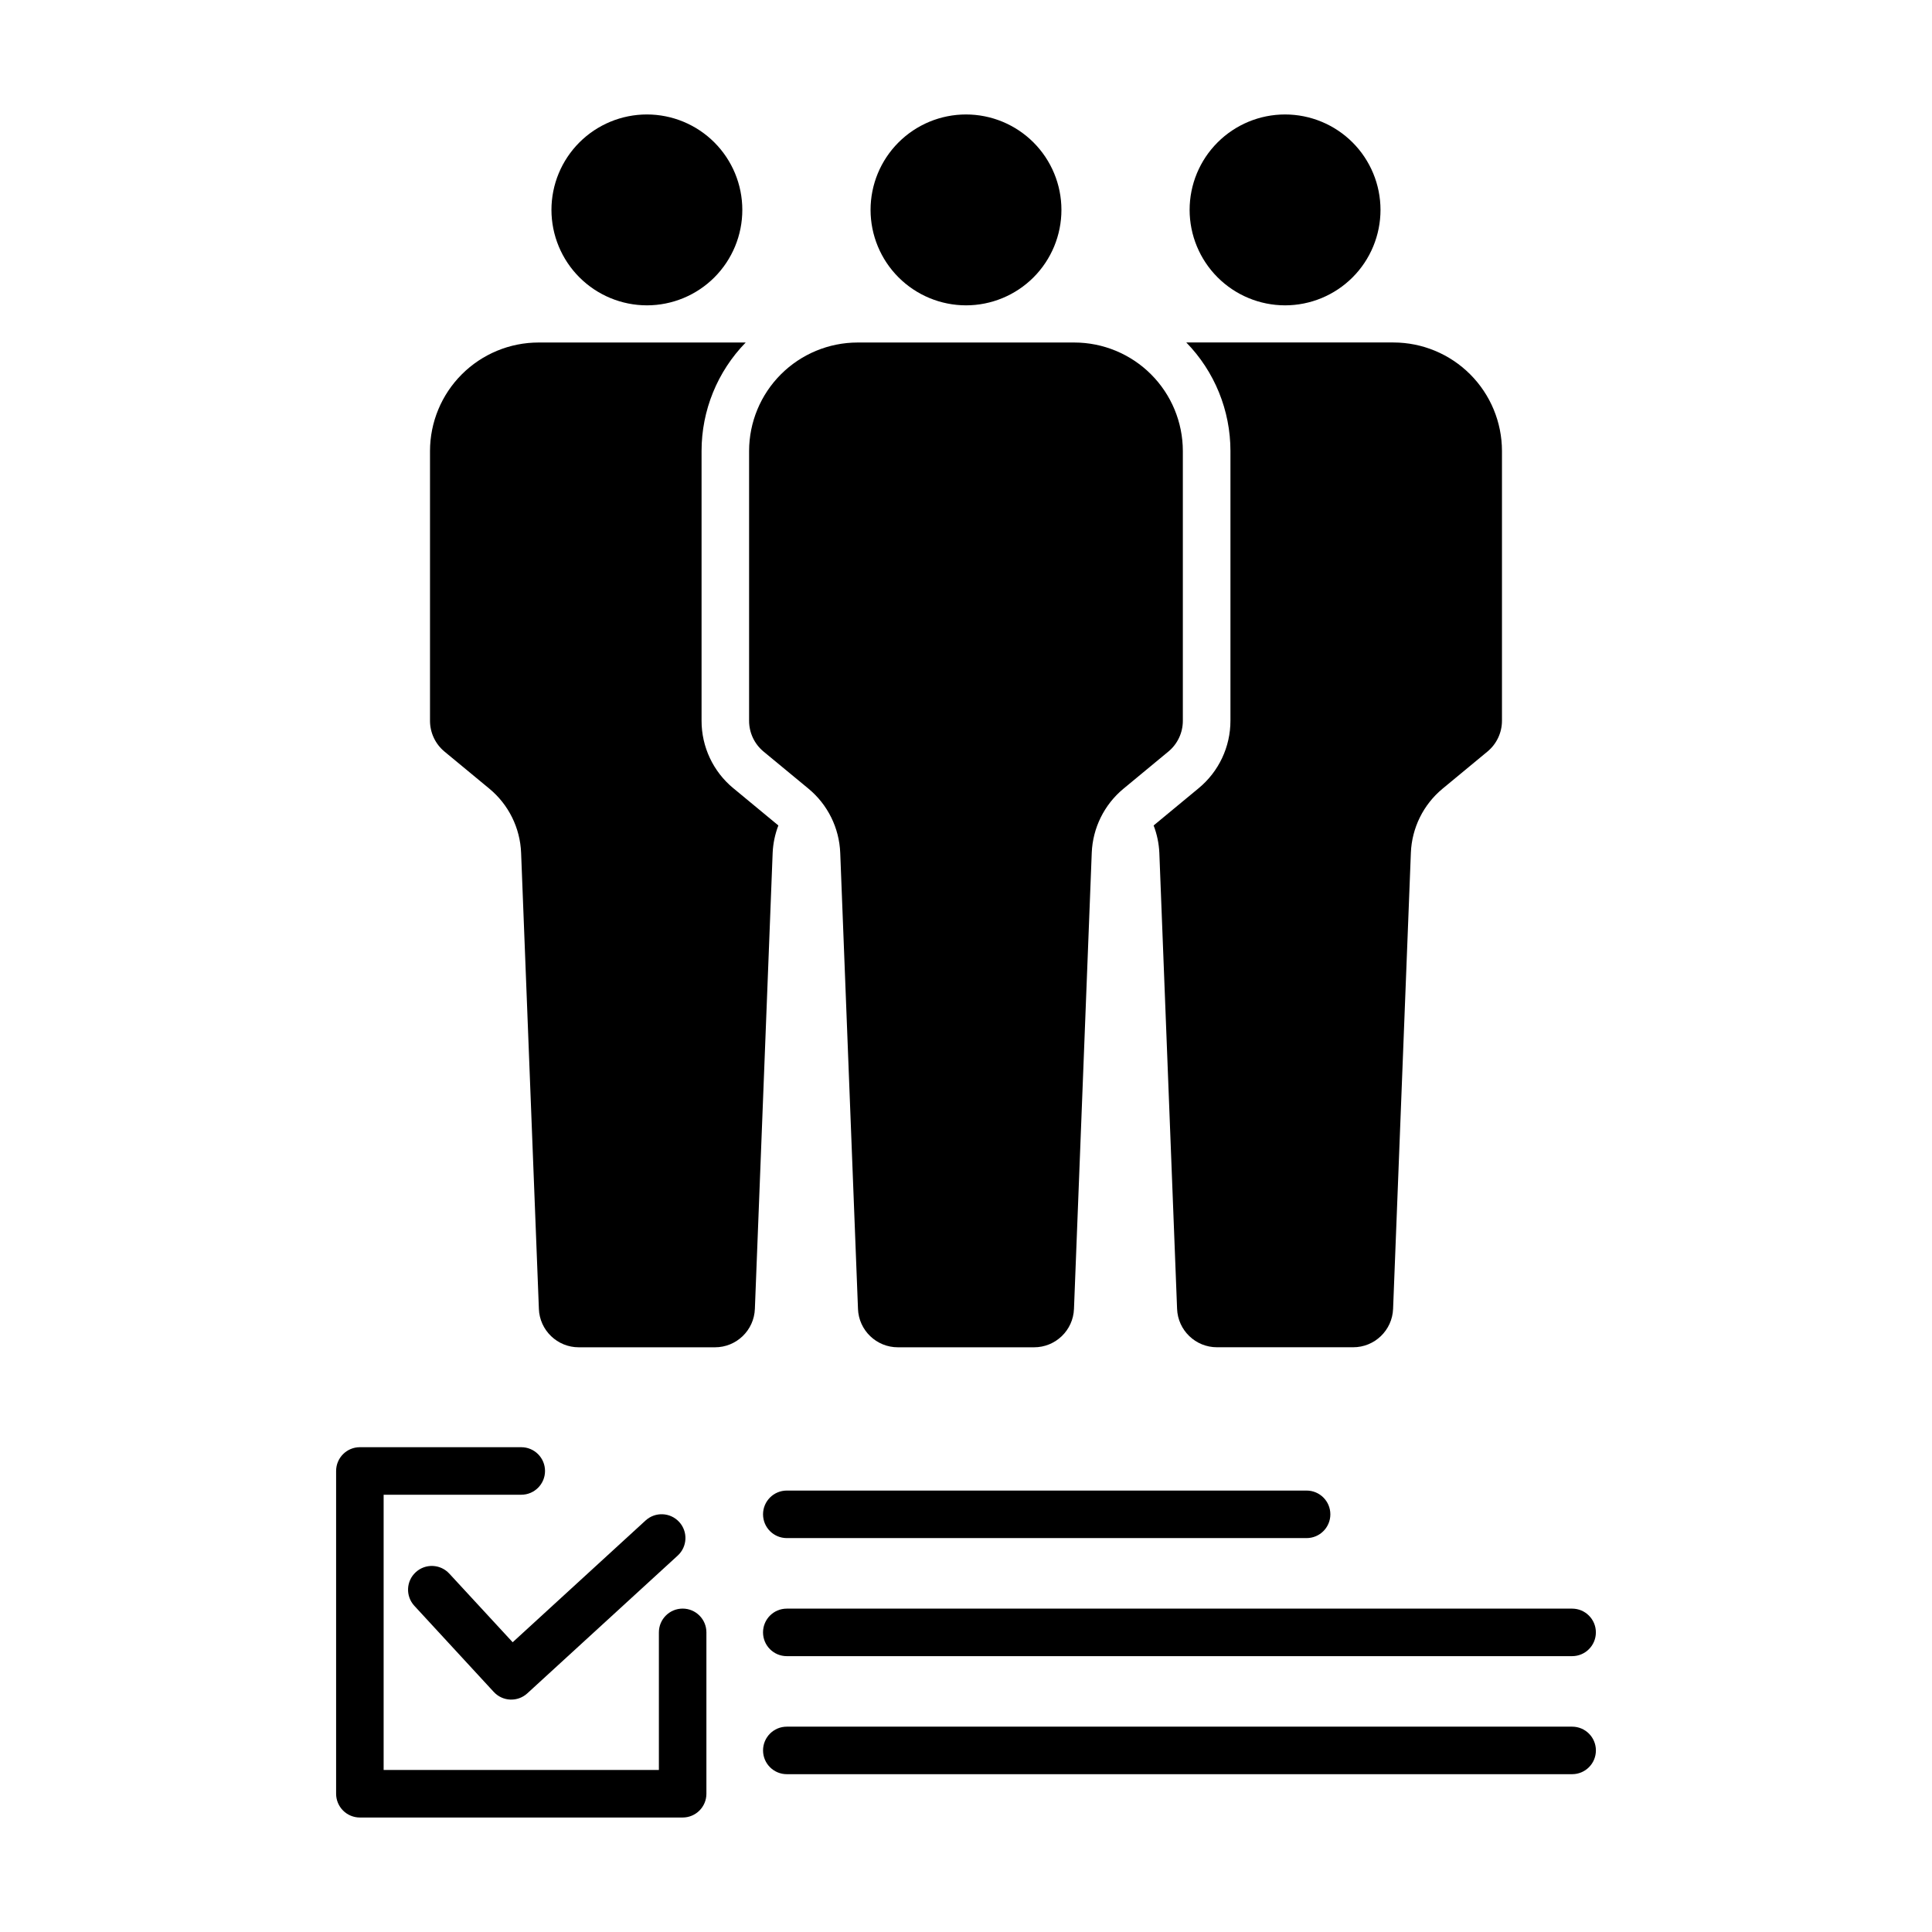
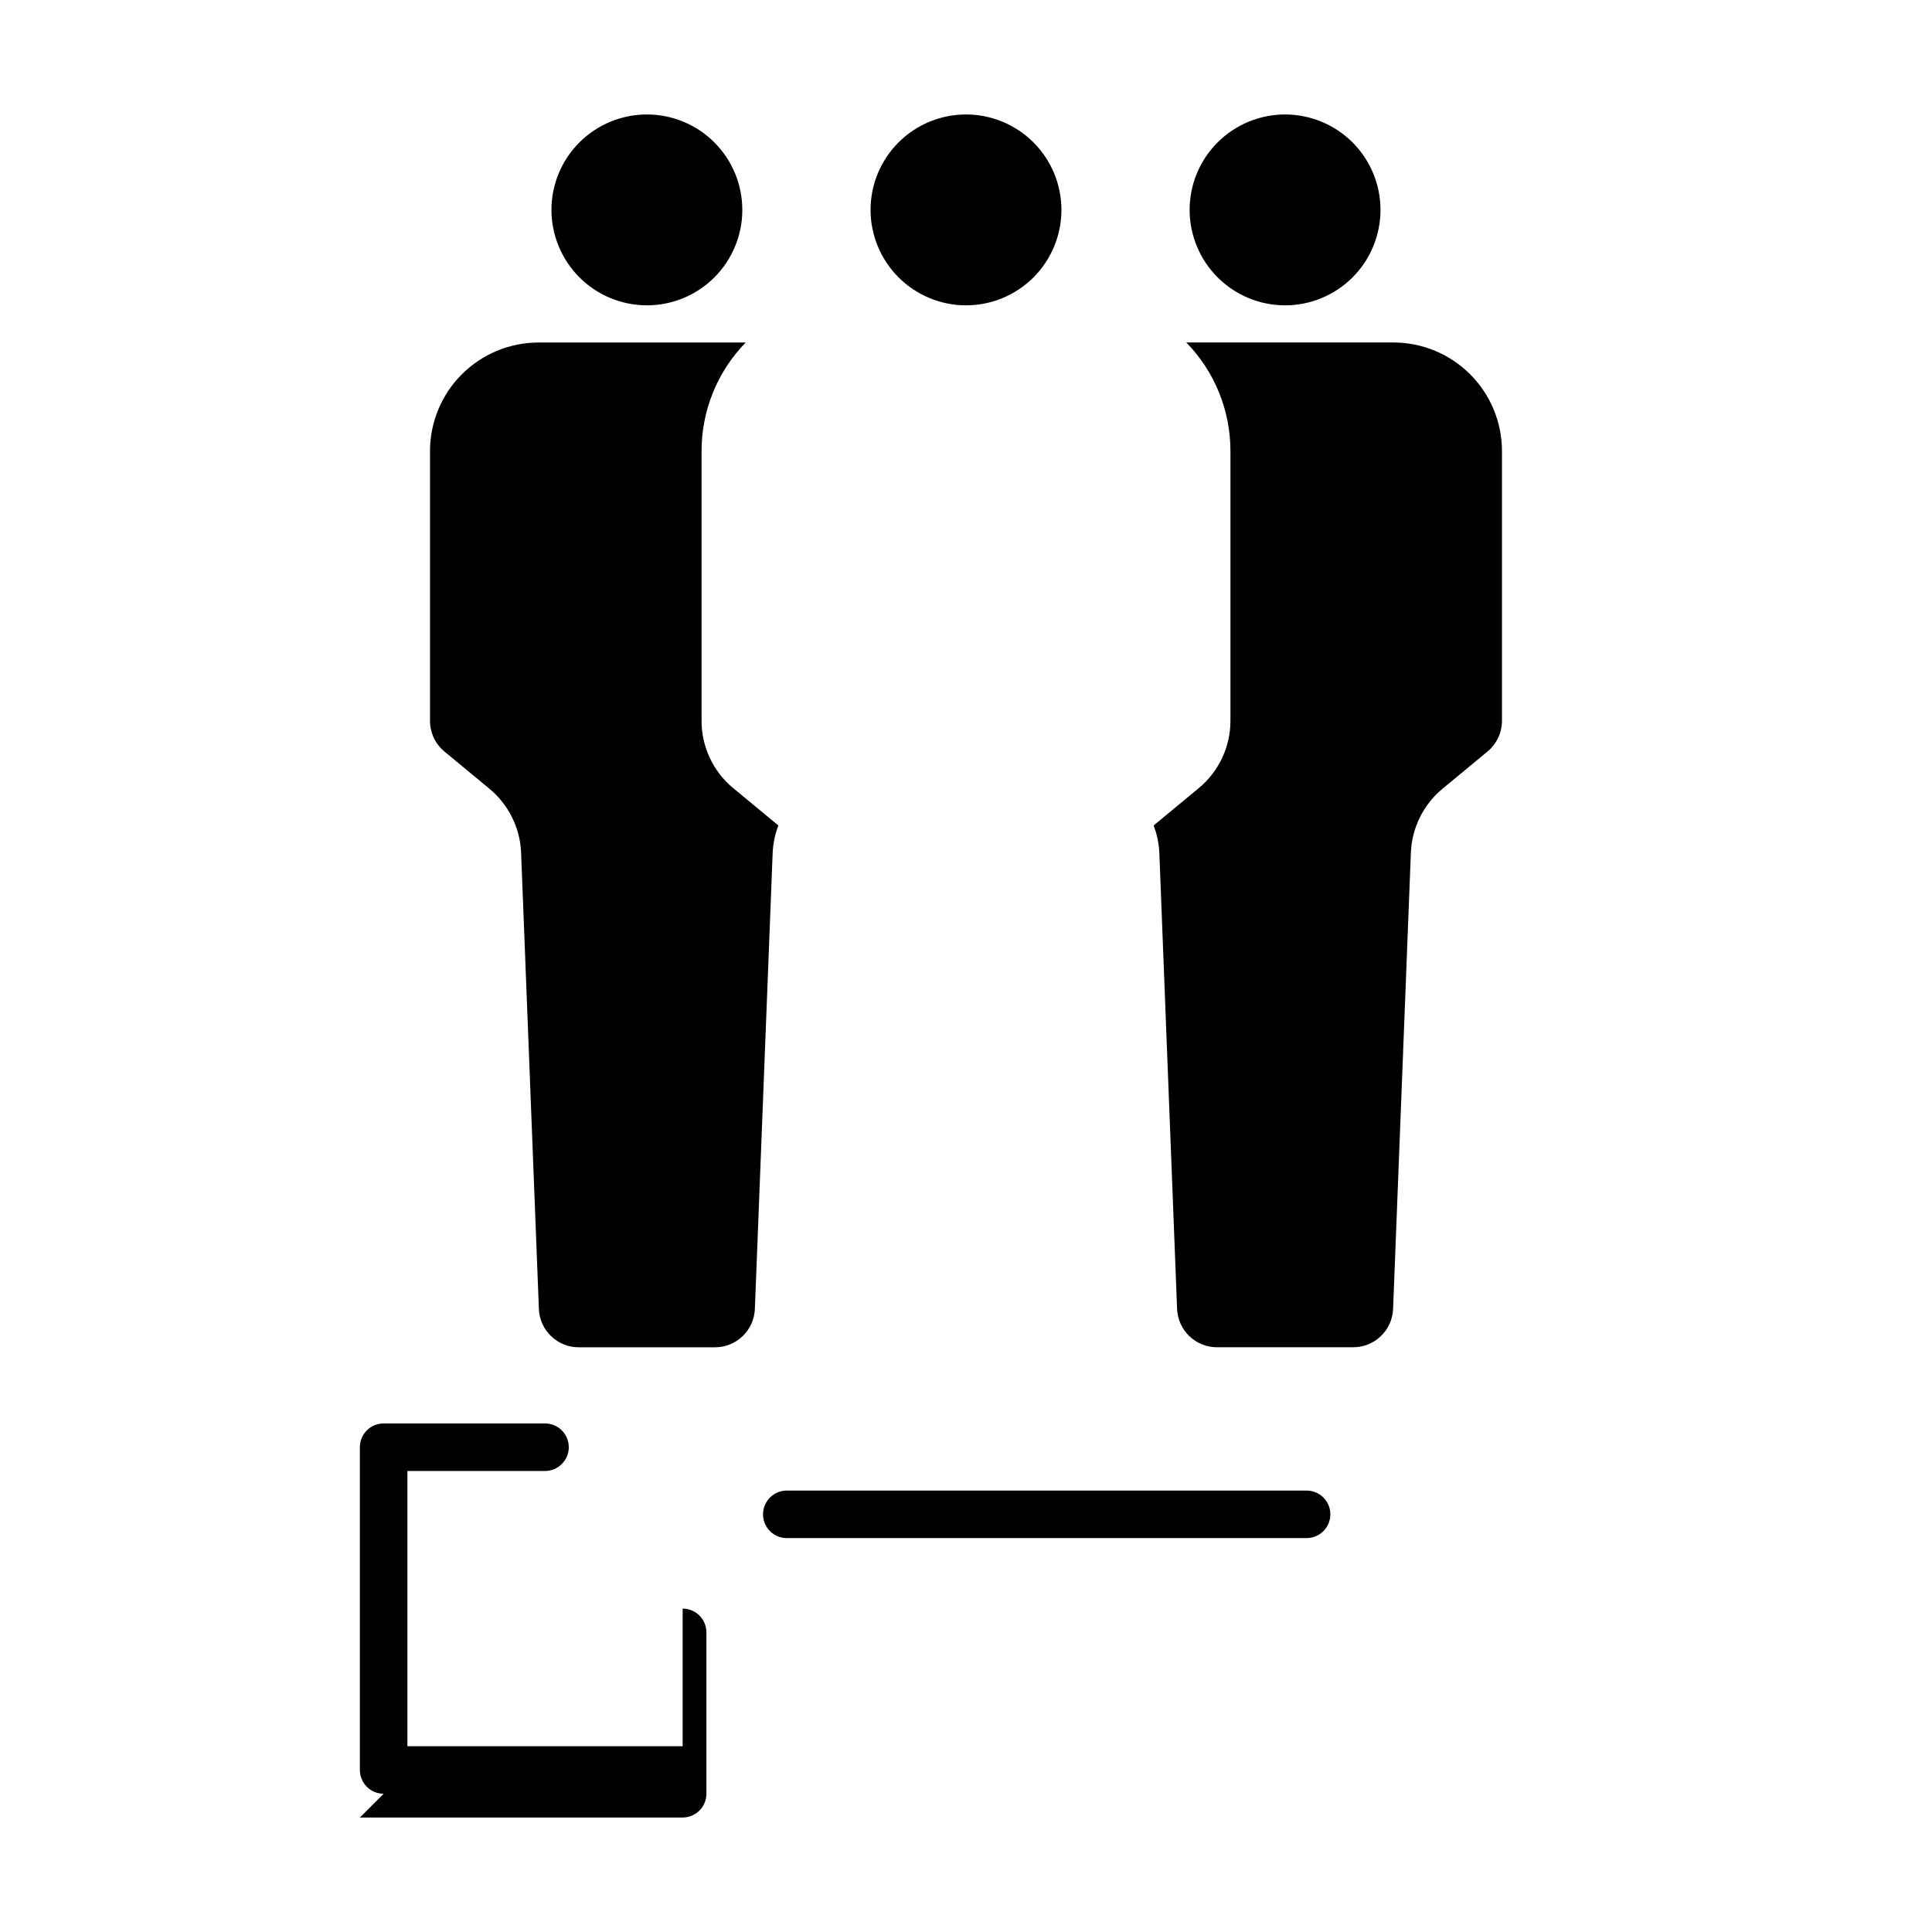
<svg xmlns="http://www.w3.org/2000/svg" fill="#000000" width="800px" height="800px" version="1.1" viewBox="144 144 512 512">
  <g>
    <path d="m400 224.92c6.707 0 13.141-2.664 17.883-7.406 4.742-4.746 7.406-11.18 7.406-17.887s-2.664-13.141-7.406-17.883c-4.742-4.742-11.176-7.41-17.883-7.41-6.711 0-13.141 2.668-17.887 7.41-4.742 4.742-7.406 11.176-7.406 17.883 0.008 6.707 2.676 13.137 7.414 17.875 4.742 4.742 11.172 7.41 17.879 7.418z" />
    <path d="m273.7 353.02c5.086 4.211 8.141 10.387 8.398 16.984l4.711 120.84-0.004 0.004c0.207 5.703 4.898 10.219 10.605 10.199h36.035c5.707 0.02 10.402-4.496 10.605-10.199l4.711-120.84c0.113-2.481 0.621-4.926 1.512-7.246l-0.031-0.031-11.895-9.84-0.004 0.004c-5.344-4.406-8.434-10.969-8.422-17.895v-71.477c-0.004-10.742 4.195-21.062 11.695-28.754h-54.91c-7.621 0.008-14.93 3.043-20.32 8.434-5.391 5.387-8.422 12.695-8.43 20.32v71.477c-0.004 3.168 1.406 6.168 3.848 8.184z" />
    <path d="m470.08 334.99c0.008 6.926-3.082 13.488-8.426 17.895l-11.895 9.84-0.035 0.035v-0.004c0.887 2.316 1.398 4.762 1.512 7.242l4.703 120.84c0.203 5.703 4.898 10.219 10.605 10.199h36.035c5.707 0.02 10.398-4.496 10.605-10.199l4.711-120.84c0.258-6.598 3.309-12.773 8.395-16.984l11.895-9.84c2.441-2.016 3.856-5.016 3.852-8.184v-71.477c-0.008-7.625-3.043-14.934-8.434-20.32-5.387-5.391-12.695-8.426-20.32-8.434h-54.902c7.5 7.691 11.699 18.012 11.699 28.754z" />
-     <path d="m358.27 353.02c5.086 4.211 8.137 10.387 8.398 16.984l4.707 120.84-0.004 0.004c0.207 5.703 4.902 10.219 10.609 10.199h36.031c5.707 0.02 10.402-4.492 10.605-10.199l4.707-120.84c0.258-6.598 3.312-12.773 8.395-16.984l11.895-9.84h0.004c2.441-2.016 3.856-5.016 3.848-8.184v-71.477c-0.008-7.625-3.039-14.934-8.43-20.32-5.391-5.391-12.699-8.426-20.324-8.434h-57.441c-7.625 0.008-14.934 3.043-20.324 8.434-5.391 5.387-8.422 12.695-8.43 20.32v71.477c-0.008 3.168 1.406 6.168 3.848 8.184z" />
    <path d="m315.44 224.92c6.707-0.004 13.141-2.668 17.883-7.414 4.738-4.746 7.402-11.18 7.398-17.887 0-6.707-2.668-13.137-7.41-17.879-4.742-4.742-11.176-7.406-17.883-7.406-6.707 0.004-13.141 2.668-17.883 7.41-4.742 4.742-7.406 11.176-7.406 17.883 0.008 6.707 2.676 13.137 7.418 17.879 4.746 4.742 11.176 7.41 17.883 7.414z" />
    <path d="m484.55 224.92c6.707 0 13.141-2.664 17.887-7.406 4.742-4.742 7.406-11.176 7.41-17.883 0-6.707-2.664-13.141-7.406-17.887-4.746-4.742-11.18-7.406-17.887-7.41-6.707 0-13.141 2.668-17.883 7.41-4.746 4.742-7.41 11.176-7.41 17.883 0.008 6.707 2.676 13.133 7.414 17.875 4.742 4.742 11.168 7.41 17.875 7.418z" />
-     <path d="m315.09 546.94-35.227 32.273-16.793-18.191h-0.004c-2.356-2.559-6.34-2.723-8.898-0.363-2.559 2.356-2.719 6.34-0.363 8.898l21.047 22.824h0.004c2.352 2.555 6.328 2.723 8.887 0.375l39.855-36.508c2.57-2.352 2.75-6.34 0.398-8.906-2.348-2.57-6.336-2.75-8.906-0.402z" />
-     <path d="m239.37 625.66h85.539c3.477 0 6.297-2.82 6.297-6.297v-42.77c0-3.477-2.82-6.297-6.297-6.297s-6.297 2.82-6.297 6.297v36.469h-72.945v-72.941h36.473c3.477 0 6.297-2.82 6.297-6.297 0-3.481-2.82-6.301-6.297-6.301h-42.77c-3.477 0-6.297 2.82-6.297 6.301v85.539c0 1.668 0.664 3.269 1.844 4.453 1.18 1.18 2.781 1.844 4.453 1.844z" />
-     <path d="m346.21 576.6c0 3.477 2.816 6.297 6.297 6.297h208.12c3.481 0 6.297-2.82 6.297-6.297 0-3.477-2.816-6.297-6.297-6.297h-208.12c-3.481 0-6.297 2.82-6.297 6.297z" />
+     <path d="m239.37 625.66h85.539c3.477 0 6.297-2.82 6.297-6.297v-42.77c0-3.477-2.82-6.297-6.297-6.297v36.469h-72.945v-72.941h36.473c3.477 0 6.297-2.82 6.297-6.297 0-3.481-2.82-6.301-6.297-6.301h-42.77c-3.477 0-6.297 2.82-6.297 6.301v85.539c0 1.668 0.664 3.269 1.844 4.453 1.18 1.18 2.781 1.844 4.453 1.844z" />
    <path d="m352.51 551.61h137.75c3.477 0 6.297-2.82 6.297-6.297 0-3.477-2.82-6.297-6.297-6.297h-137.75c-3.481 0-6.297 2.82-6.297 6.297 0 3.477 2.816 6.297 6.297 6.297z" />
-     <path d="m566.93 607.88c0-3.477-2.816-6.297-6.297-6.297h-208.12c-3.481 0-6.297 2.82-6.297 6.297 0 3.481 2.816 6.297 6.297 6.297h208.12c3.481 0 6.297-2.816 6.297-6.297z" />
  </g>
</svg>